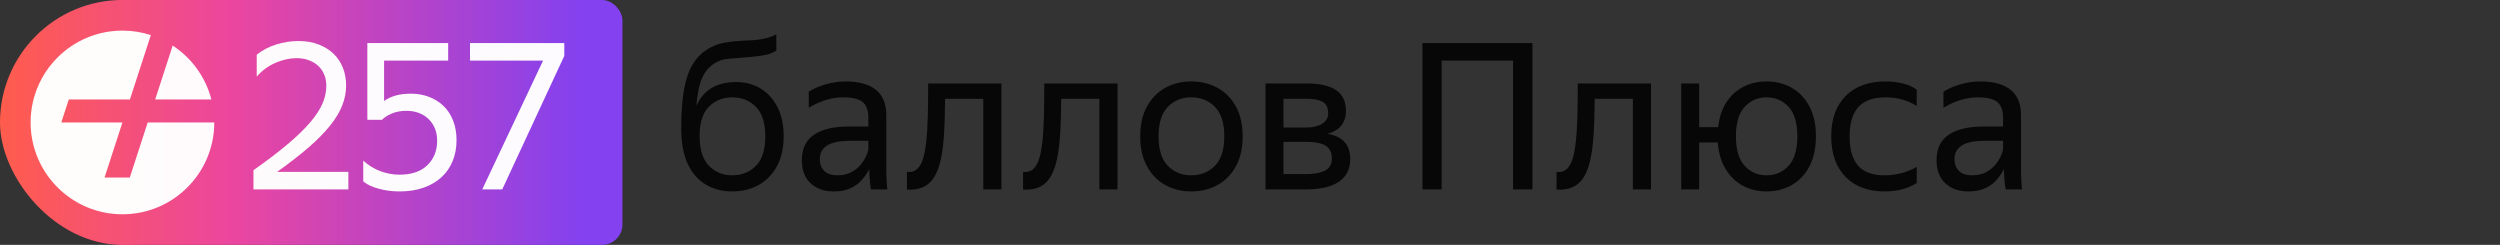
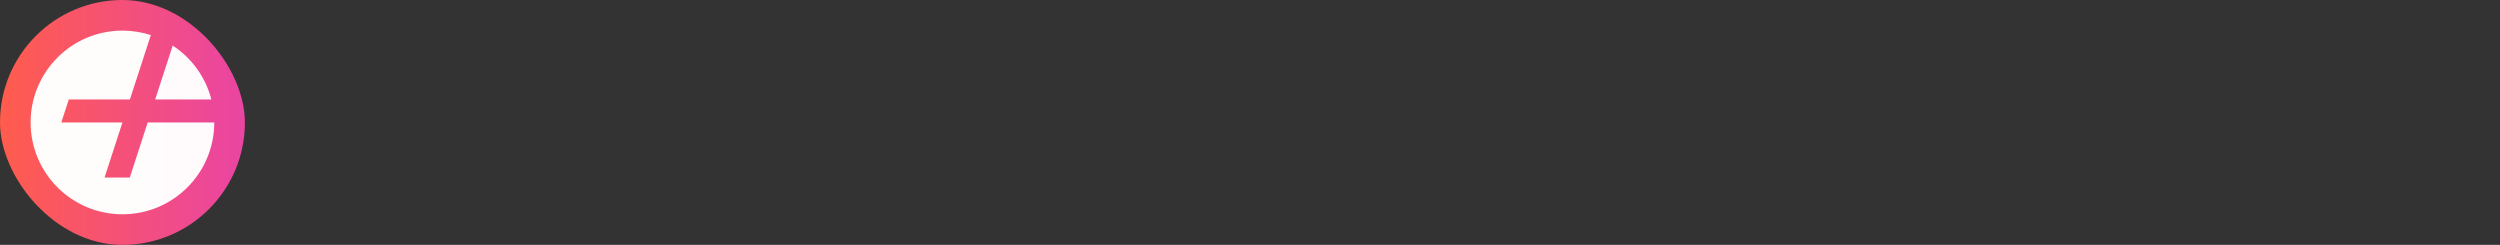
<svg xmlns="http://www.w3.org/2000/svg" width="245" height="24" viewBox="0 0 245 24">
  <rect x="0" y="0" width="245" height="24" fill="#333333" stroke="none" />
  <g transform="translate(0)">
    <defs>
      <linearGradient id="CashbackGradient" x2="57" gradientUnits="userSpaceOnUse">
        <stop stop-color="#FF5C4D" />
        <stop offset="0.4" stop-color="#EB469F" />
        <stop offset="1" stop-color="#8341EF" />
      </linearGradient>
    </defs>
    <rect width="24" height="24" rx="12" fill="url(#CashbackGradient)" />
-     <rect x="10" width="51" height="24" rx="2" fill="url(#CashbackGradient)" />
    <g transform="translate(3, 3)">
-       <path fill="none" d="M9 18C13.971 18 18 13.971 18 9C18 4.029 13.971 0 9 0C4.029 0 0 4.029 0 9C0 13.971 4.029 18 9 18Z" />
      <path fill="rgba(255, 255, 255, 0.98)" fillOpacity="1" d="M18 9C18 13.971 13.971 18 9 18C4.029 18 0 13.971 0 9C0 4.029 4.029 0 9 0C9.971 0 10.906 0.154 11.783 0.438L9.731 6.75H3.741L3.009 9H9L7.245 14.4H9.72L11.475 9H18ZM17.716 6.75H12.206L13.924 1.465C15.774 2.676 17.15 4.551 17.716 6.75Z" fill-rule="evenodd" clip-rule="evenodd" />
    </g>
-     <path d="M34.14 18.56L24.84 18.56L24.84 16.68Q26.88 15.24 28.25 14.08Q29.62 12.92 30.45 11.93Q31.28 10.94 31.63 10.09Q31.98 9.24 31.98 8.40L31.98 8.40Q31.98 7.80 31.77 7.30Q31.56 6.80 31.18 6.45Q30.80 6.10 30.26 5.90Q29.72 5.70 29.08 5.70L29.08 5.70Q28.06 5.70 27.01 6.15Q25.96 6.60 25.16 7.50L25.16 7.50L25.16 5.36Q25.98 4.70 27.07 4.36Q28.16 4.02 29.24 4.02L29.24 4.02Q30.36 4.02 31.23 4.36Q32.10 4.70 32.70 5.28Q33.30 5.86 33.61 6.66Q33.92 7.46 33.92 8.38L33.92 8.38Q33.92 9.36 33.54 10.33Q33.16 11.30 32.34 12.32Q31.52 13.34 30.24 14.45Q28.96 15.56 27.16 16.84L27.16 16.84L34.14 16.84L34.14 18.56ZM39.16 18.76L39.16 18.76Q38.08 18.76 37.10 18.49Q36.12 18.22 35.60 17.78L35.60 17.78L35.60 15.74Q36.36 16.44 37.29 16.78Q38.22 17.12 39.14 17.12L39.14 17.12Q40.92 17.12 41.88 16.19Q42.84 15.26 42.84 13.80L42.84 13.80Q42.84 13.08 42.60 12.54Q42.36 12.00 41.95 11.62Q41.54 11.24 41.00 11.05Q40.46 10.86 39.84 10.86L39.84 10.86Q38.98 10.86 38.34 11.15Q37.70 11.44 37.44 11.74L37.44 11.74L36.00 11.74L36.00 4.22L43.92 4.22L43.92 5.94L37.64 5.94L37.64 9.90Q38.10 9.56 38.75 9.37Q39.40 9.18 40.28 9.18L40.28 9.18Q41.20 9.18 42.01 9.48Q42.82 9.78 43.43 10.35Q44.04 10.92 44.39 11.78Q44.74 12.64 44.74 13.74L44.74 13.74Q44.74 14.88 44.35 15.81Q43.96 16.74 43.24 17.39Q42.52 18.04 41.49 18.40Q40.46 18.76 39.16 18.76ZM55.30 5.48L49.22 18.56L47.26 18.56L53.22 5.94L46.06 5.94L46.06 4.22L55.30 4.22L55.30 5.48Z" fill="rgba(255, 255, 255, 0.98)" />
-     <path d="M72.14 8.04L72.14 8.04Q73.46 8.04 74.51 8.66Q75.56 9.28 76.18 10.47Q76.80 11.66 76.80 13.36L76.80 13.36Q76.80 15.08 76.14 16.29Q75.48 17.50 74.34 18.13Q73.20 18.76 71.76 18.76L71.76 18.76Q70.30 18.76 69.17 18.09Q68.04 17.42 67.40 16.06Q66.76 14.70 66.76 12.60L66.76 12.60Q66.76 10.32 67.03 8.80Q67.30 7.28 67.88 6.31Q68.46 5.34 69.44 4.76L69.44 4.76Q69.92 4.48 70.44 4.32Q70.96 4.16 71.75 4.07Q72.54 3.98 73.78 3.94L73.78 3.94Q74.56 3.88 75.10 3.74Q75.64 3.60 76.08 3.36L76.08 3.36L76.08 4.96Q75.70 5.20 75.24 5.33Q74.78 5.46 73.96 5.54L73.96 5.54Q72.78 5.66 72.09 5.70Q71.40 5.74 70.98 5.82Q70.56 5.90 70.14 6.14L70.14 6.14Q69.28 6.62 68.84 7.57Q68.40 8.52 68.24 10.38L68.24 10.38Q69.28 8.04 72.14 8.04ZM71.76 17.18L71.76 17.18Q73.16 17.18 74.08 16.25Q75 15.32 75 13.36L75 13.36Q75 11.40 74.08 10.47Q73.16 9.54 71.76 9.54L71.76 9.54Q70.38 9.54 69.47 10.46Q68.56 11.38 68.56 13.30L68.56 13.30Q68.56 15.30 69.47 16.24Q70.38 17.18 71.76 17.18ZM82.62 9.54L82.62 9.54Q80.96 9.54 79.26 10.56L79.26 10.56L79.26 8.98Q80 8.52 80.97 8.25Q81.94 7.98 82.86 7.98L82.86 7.98Q84.82 7.98 85.84 8.80Q86.86 9.62 86.86 11.30L86.86 11.30L86.86 16.88Q86.86 17.22 86.89 17.75Q86.92 18.28 86.96 18.56L86.96 18.56L85.36 18.56Q85.30 18.28 85.25 17.77Q85.20 17.26 85.20 16.88L85.20 16.88L85.18 16.58Q84.94 17.06 84.52 17.57Q84.10 18.08 83.41 18.42Q82.72 18.76 81.70 18.76L81.70 18.76Q80.30 18.76 79.44 17.96Q78.58 17.16 78.58 15.70L78.58 15.70Q78.58 14.00 79.78 13.20Q80.98 12.40 83.16 12.40L83.16 12.40L85.10 12.40L85.10 11.54Q85.10 10.46 84.54 10.00Q83.98 9.54 82.62 9.54ZM85.10 14.56L85.10 14.56L85.10 13.80L83.34 13.80Q81.76 13.80 81.05 14.26Q80.34 14.72 80.34 15.60L80.34 15.60Q80.34 16.30 80.77 16.74Q81.20 17.18 82.08 17.18L82.08 17.18Q82.90 17.18 83.48 16.85Q84.06 16.52 84.42 16.05Q84.78 15.58 84.94 15.16Q85.10 14.74 85.10 14.56ZM88.88 18.58L88.88 16.84Q90.08 17.02 90.52 15.34L90.52 15.34Q90.68 14.74 90.78 13.83Q90.88 12.92 90.92 11.55Q90.96 10.18 90.96 8.18L90.96 8.18L98.14 8.18L98.14 18.56L96.36 18.56L96.36 9.68L92.62 9.68Q92.60 12.06 92.49 13.49Q92.38 14.92 92.14 15.88L92.14 15.88Q91.76 17.38 90.98 18.02Q90.20 18.66 88.88 18.58L88.88 18.58ZM100.26 18.58L100.26 16.84Q101.46 17.02 101.90 15.34L101.90 15.34Q102.06 14.74 102.16 13.83Q102.26 12.92 102.30 11.55Q102.34 10.18 102.34 8.18L102.34 8.18L109.52 8.18L109.52 18.56L107.74 18.56L107.74 9.68L104.00 9.68Q103.98 12.06 103.87 13.49Q103.76 14.92 103.52 15.88L103.52 15.88Q103.14 17.38 102.36 18.02Q101.58 18.66 100.26 18.58L100.26 18.58ZM116.74 18.76L116.74 18.76Q115.32 18.76 114.19 18.13Q113.06 17.50 112.40 16.29Q111.74 15.08 111.74 13.36L111.74 13.36Q111.74 11.64 112.40 10.44Q113.06 9.24 114.19 8.61Q115.32 7.98 116.74 7.98L116.74 7.98Q118.18 7.98 119.32 8.61Q120.46 9.24 121.12 10.44Q121.78 11.64 121.78 13.36L121.78 13.36Q121.78 15.08 121.12 16.29Q120.46 17.50 119.32 18.13Q118.18 18.76 116.74 18.76ZM116.74 17.18L116.74 17.18Q118.14 17.18 119.06 16.25Q119.98 15.32 119.98 13.36L119.98 13.36Q119.98 11.40 119.06 10.47Q118.14 9.54 116.74 9.54L116.74 9.54Q115.36 9.54 114.45 10.47Q113.54 11.40 113.54 13.36L113.54 13.36Q113.54 15.32 114.45 16.25Q115.36 17.18 116.74 17.18ZM128.06 18.56L128.06 18.56L124.02 18.56L124.02 8.18L128.10 8.18Q129.96 8.18 130.93 8.83Q131.90 9.48 131.90 10.86L131.90 10.86Q131.90 11.76 131.43 12.32Q130.96 12.88 130.10 13.12L130.10 13.12Q132.32 13.48 132.32 15.58L132.32 15.58Q132.32 16.64 131.77 17.30Q131.22 17.96 130.26 18.26Q129.30 18.56 128.06 18.56ZM128.08 9.68L128.08 9.68L125.78 9.68L125.78 12.50L127.94 12.50Q128.94 12.50 129.55 12.14Q130.16 11.78 130.16 11.10L130.16 11.10Q130.16 10.28 129.62 9.98Q129.08 9.68 128.08 9.68ZM128.04 13.90L128.04 13.90L125.78 13.90L125.78 17.06L128.04 17.06Q129.16 17.06 129.84 16.73Q130.52 16.40 130.52 15.52L130.52 15.52Q130.52 14.64 129.90 14.27Q129.28 13.90 128.04 13.90ZM139.40 18.56L139.40 4.22L150.18 4.22L150.18 18.56L148.28 18.56L148.28 5.94L141.28 5.94L141.28 18.56L139.40 18.56ZM152.54 18.58L152.54 16.84Q153.74 17.02 154.18 15.34L154.18 15.34Q154.34 14.74 154.44 13.83Q154.54 12.92 154.58 11.55Q154.62 10.18 154.62 8.18L154.62 8.18L161.80 8.18L161.80 18.56L160.02 18.56L160.02 9.68L156.28 9.68Q156.26 12.06 156.15 13.49Q156.04 14.92 155.80 15.88L155.80 15.88Q155.42 17.38 154.64 18.02Q153.86 18.66 152.54 18.58L152.54 18.58ZM173.12 18.76L173.12 18.76Q171.84 18.76 170.80 18.20Q169.76 17.64 169.11 16.57Q168.46 15.50 168.34 13.96L168.34 13.96L166.52 13.96L166.52 18.56L164.76 18.56L164.76 8.18L166.52 8.18L166.52 12.46L168.38 12.46Q168.54 11.02 169.19 10.02Q169.84 9.02 170.86 8.50Q171.88 7.98 173.12 7.98L173.12 7.98Q174.50 7.98 175.60 8.61Q176.70 9.24 177.33 10.44Q177.96 11.64 177.96 13.36L177.96 13.36Q177.96 15.08 177.33 16.29Q176.70 17.50 175.60 18.13Q174.50 18.76 173.12 18.76ZM173.12 17.18L173.12 17.18Q174.42 17.18 175.28 16.25Q176.14 15.32 176.14 13.36L176.14 13.36Q176.14 11.40 175.28 10.47Q174.42 9.54 173.12 9.54L173.12 9.54Q171.84 9.54 170.98 10.47Q170.12 11.40 170.12 13.36L170.12 13.36Q170.12 15.32 170.98 16.25Q171.84 17.18 173.12 17.18ZM184.68 18.76L184.68 18.76Q182.26 18.76 180.86 17.33Q179.46 15.90 179.46 13.36L179.46 13.36Q179.46 10.82 180.88 9.40Q182.30 7.98 184.76 7.98L184.76 7.98Q185.70 7.98 186.52 8.19Q187.34 8.40 187.84 8.80L187.84 8.80L187.84 10.38Q186.48 9.54 184.78 9.54L184.78 9.54Q182.98 9.54 182.12 10.49Q181.26 11.44 181.26 13.36L181.26 13.36Q181.26 15.28 182.09 16.23Q182.92 17.18 184.68 17.18L184.68 17.18Q186.38 17.18 187.84 16.36L187.84 16.36L187.84 17.94Q186.54 18.76 184.68 18.76ZM193.82 9.54L193.82 9.54Q192.16 9.54 190.46 10.56L190.46 10.56L190.46 8.98Q191.20 8.52 192.17 8.25Q193.14 7.98 194.06 7.98L194.06 7.98Q196.02 7.98 197.04 8.80Q198.06 9.62 198.06 11.30L198.06 11.30L198.06 16.88Q198.06 17.22 198.09 17.75Q198.12 18.28 198.16 18.56L198.16 18.56L196.56 18.56Q196.50 18.28 196.45 17.77Q196.40 17.26 196.40 16.88L196.40 16.88L196.38 16.58Q196.14 17.06 195.72 17.57Q195.30 18.08 194.61 18.42Q193.92 18.76 192.90 18.76L192.90 18.76Q191.50 18.76 190.64 17.96Q189.78 17.16 189.78 15.70L189.78 15.70Q189.78 14.00 190.98 13.20Q192.18 12.40 194.36 12.40L194.36 12.40L196.30 12.40L196.30 11.54Q196.30 10.46 195.74 10.00Q195.18 9.54 193.82 9.54ZM196.30 14.56L196.30 14.56L196.30 13.80L194.54 13.80Q192.96 13.80 192.25 14.26Q191.54 14.72 191.54 15.60L191.54 15.60Q191.54 16.30 191.97 16.74Q192.40 17.18 193.28 17.18L193.28 17.18Q194.10 17.18 194.68 16.85Q195.26 16.52 195.62 16.05Q195.98 15.58 196.14 15.16Q196.30 14.74 196.30 14.56Z" fill="rgba(0, 0, 0, 0.86)" />
  </g>
</svg>